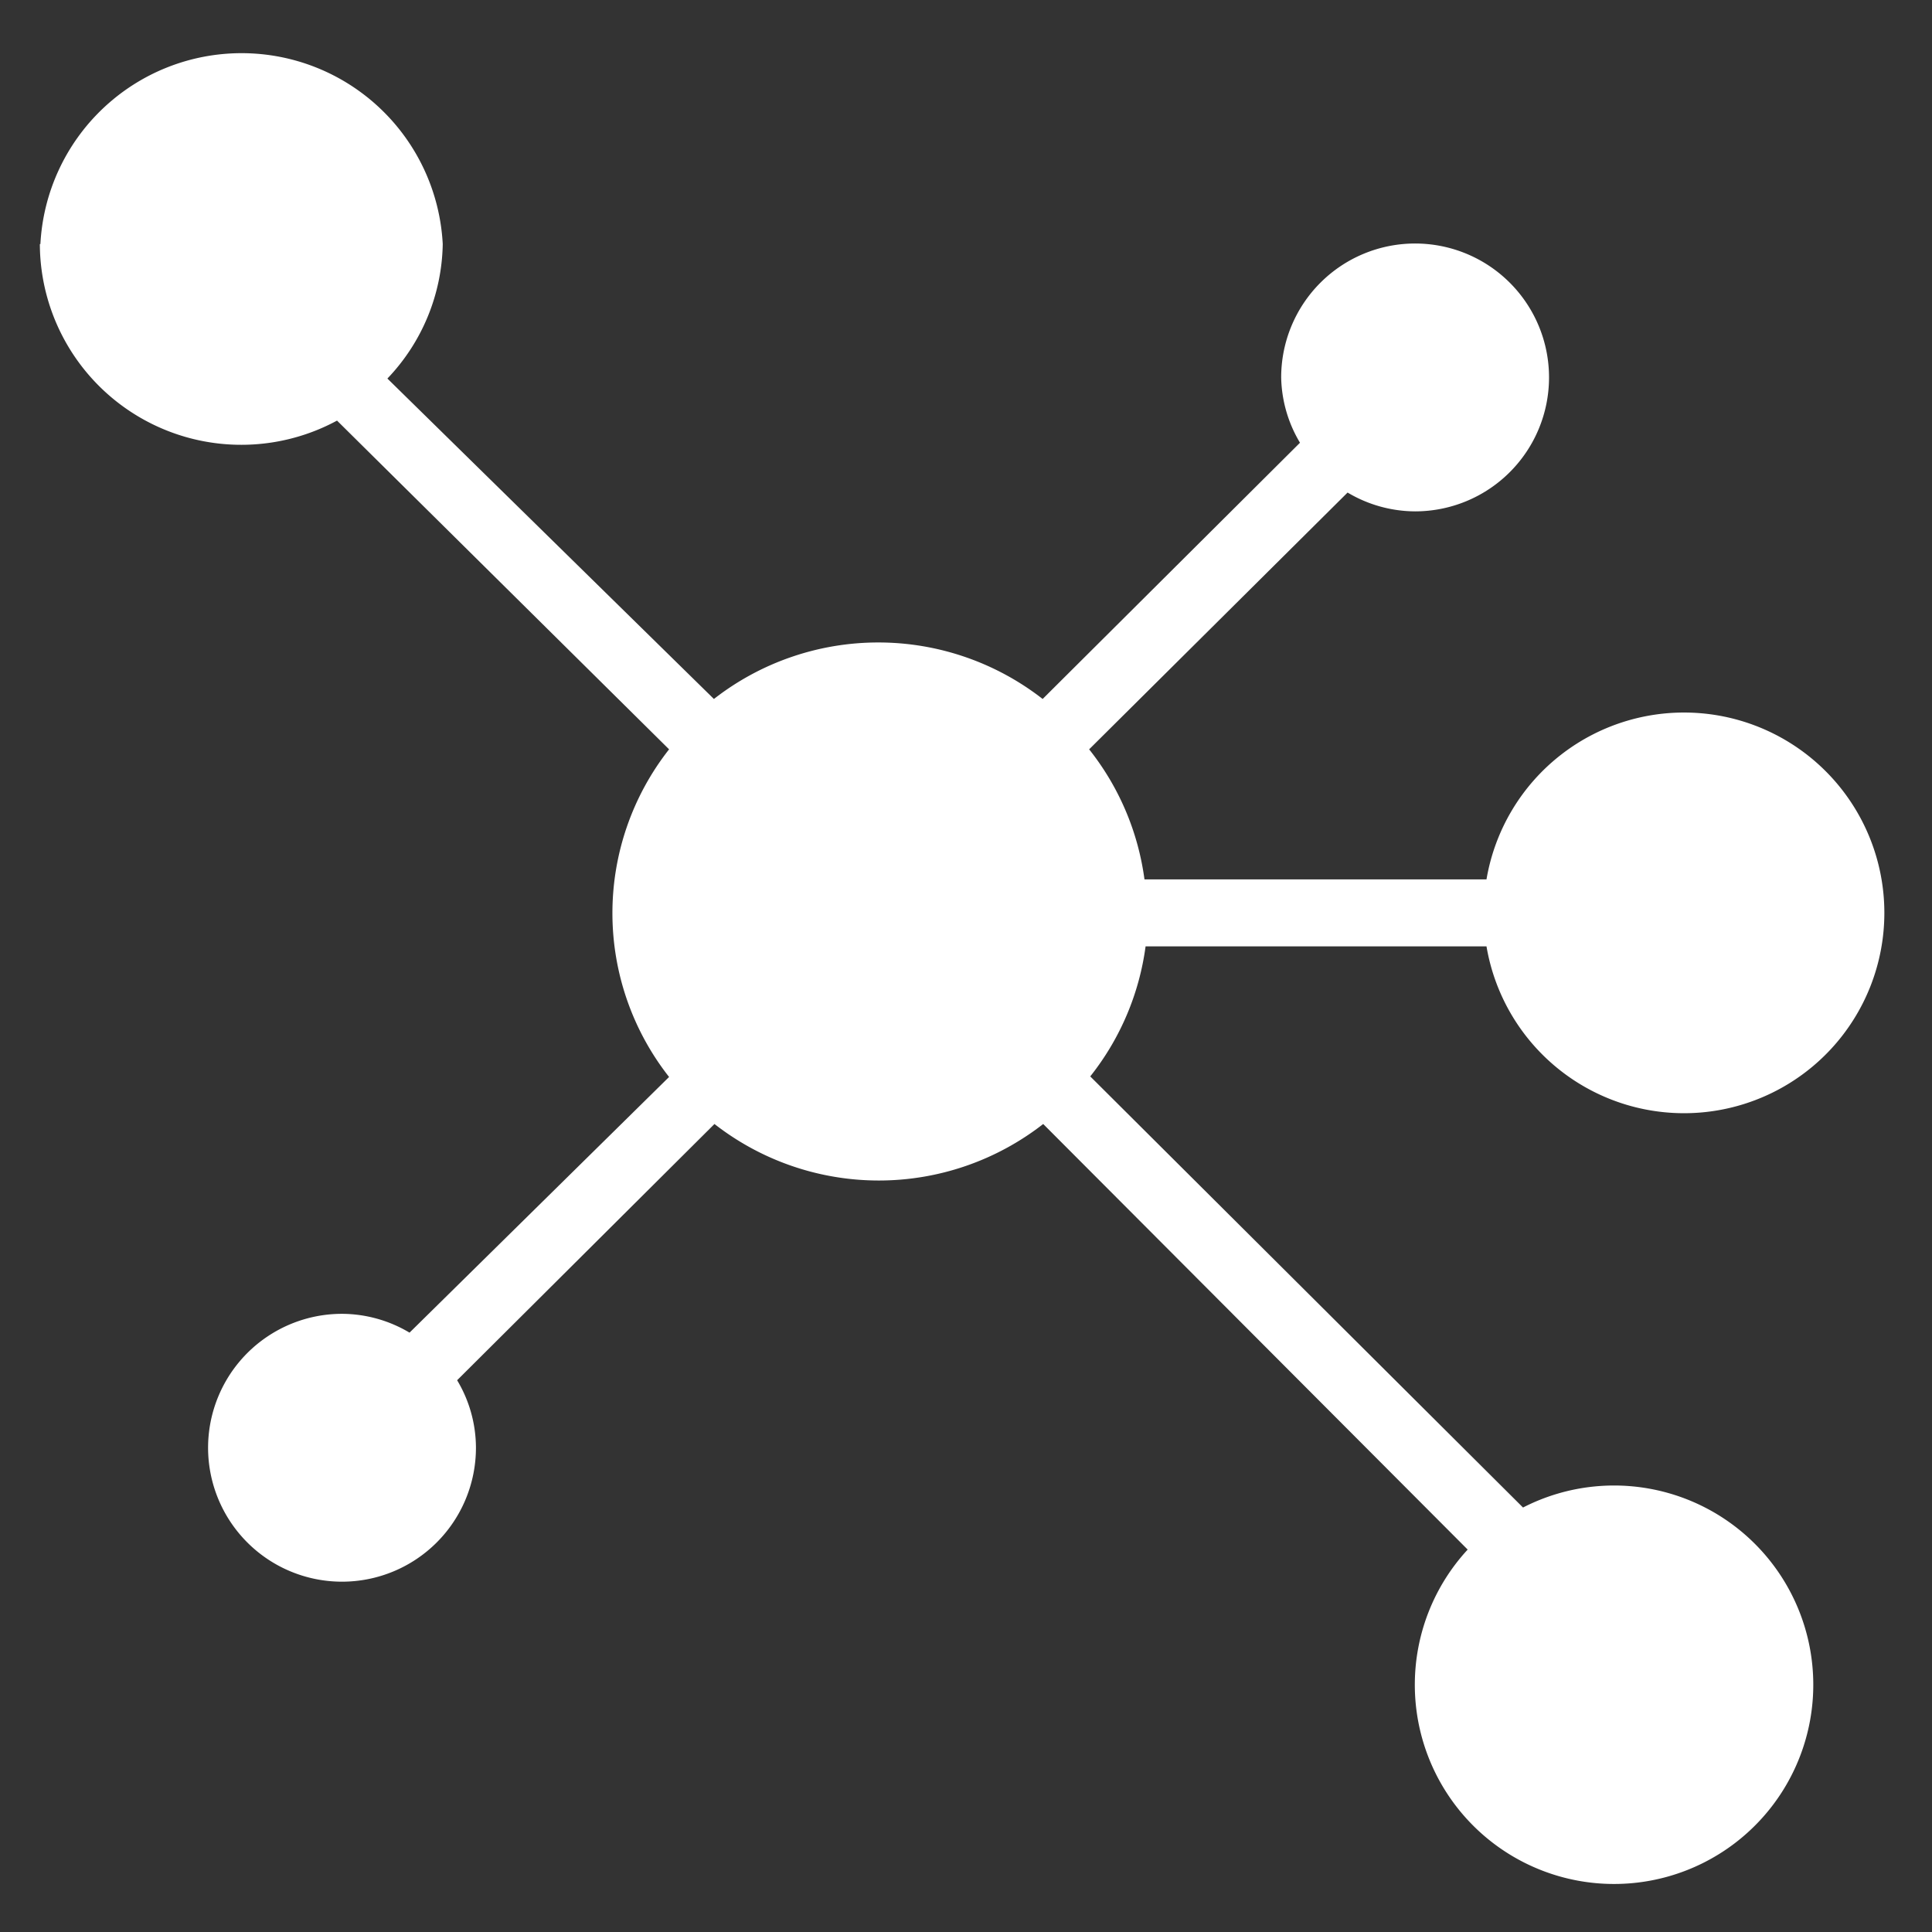
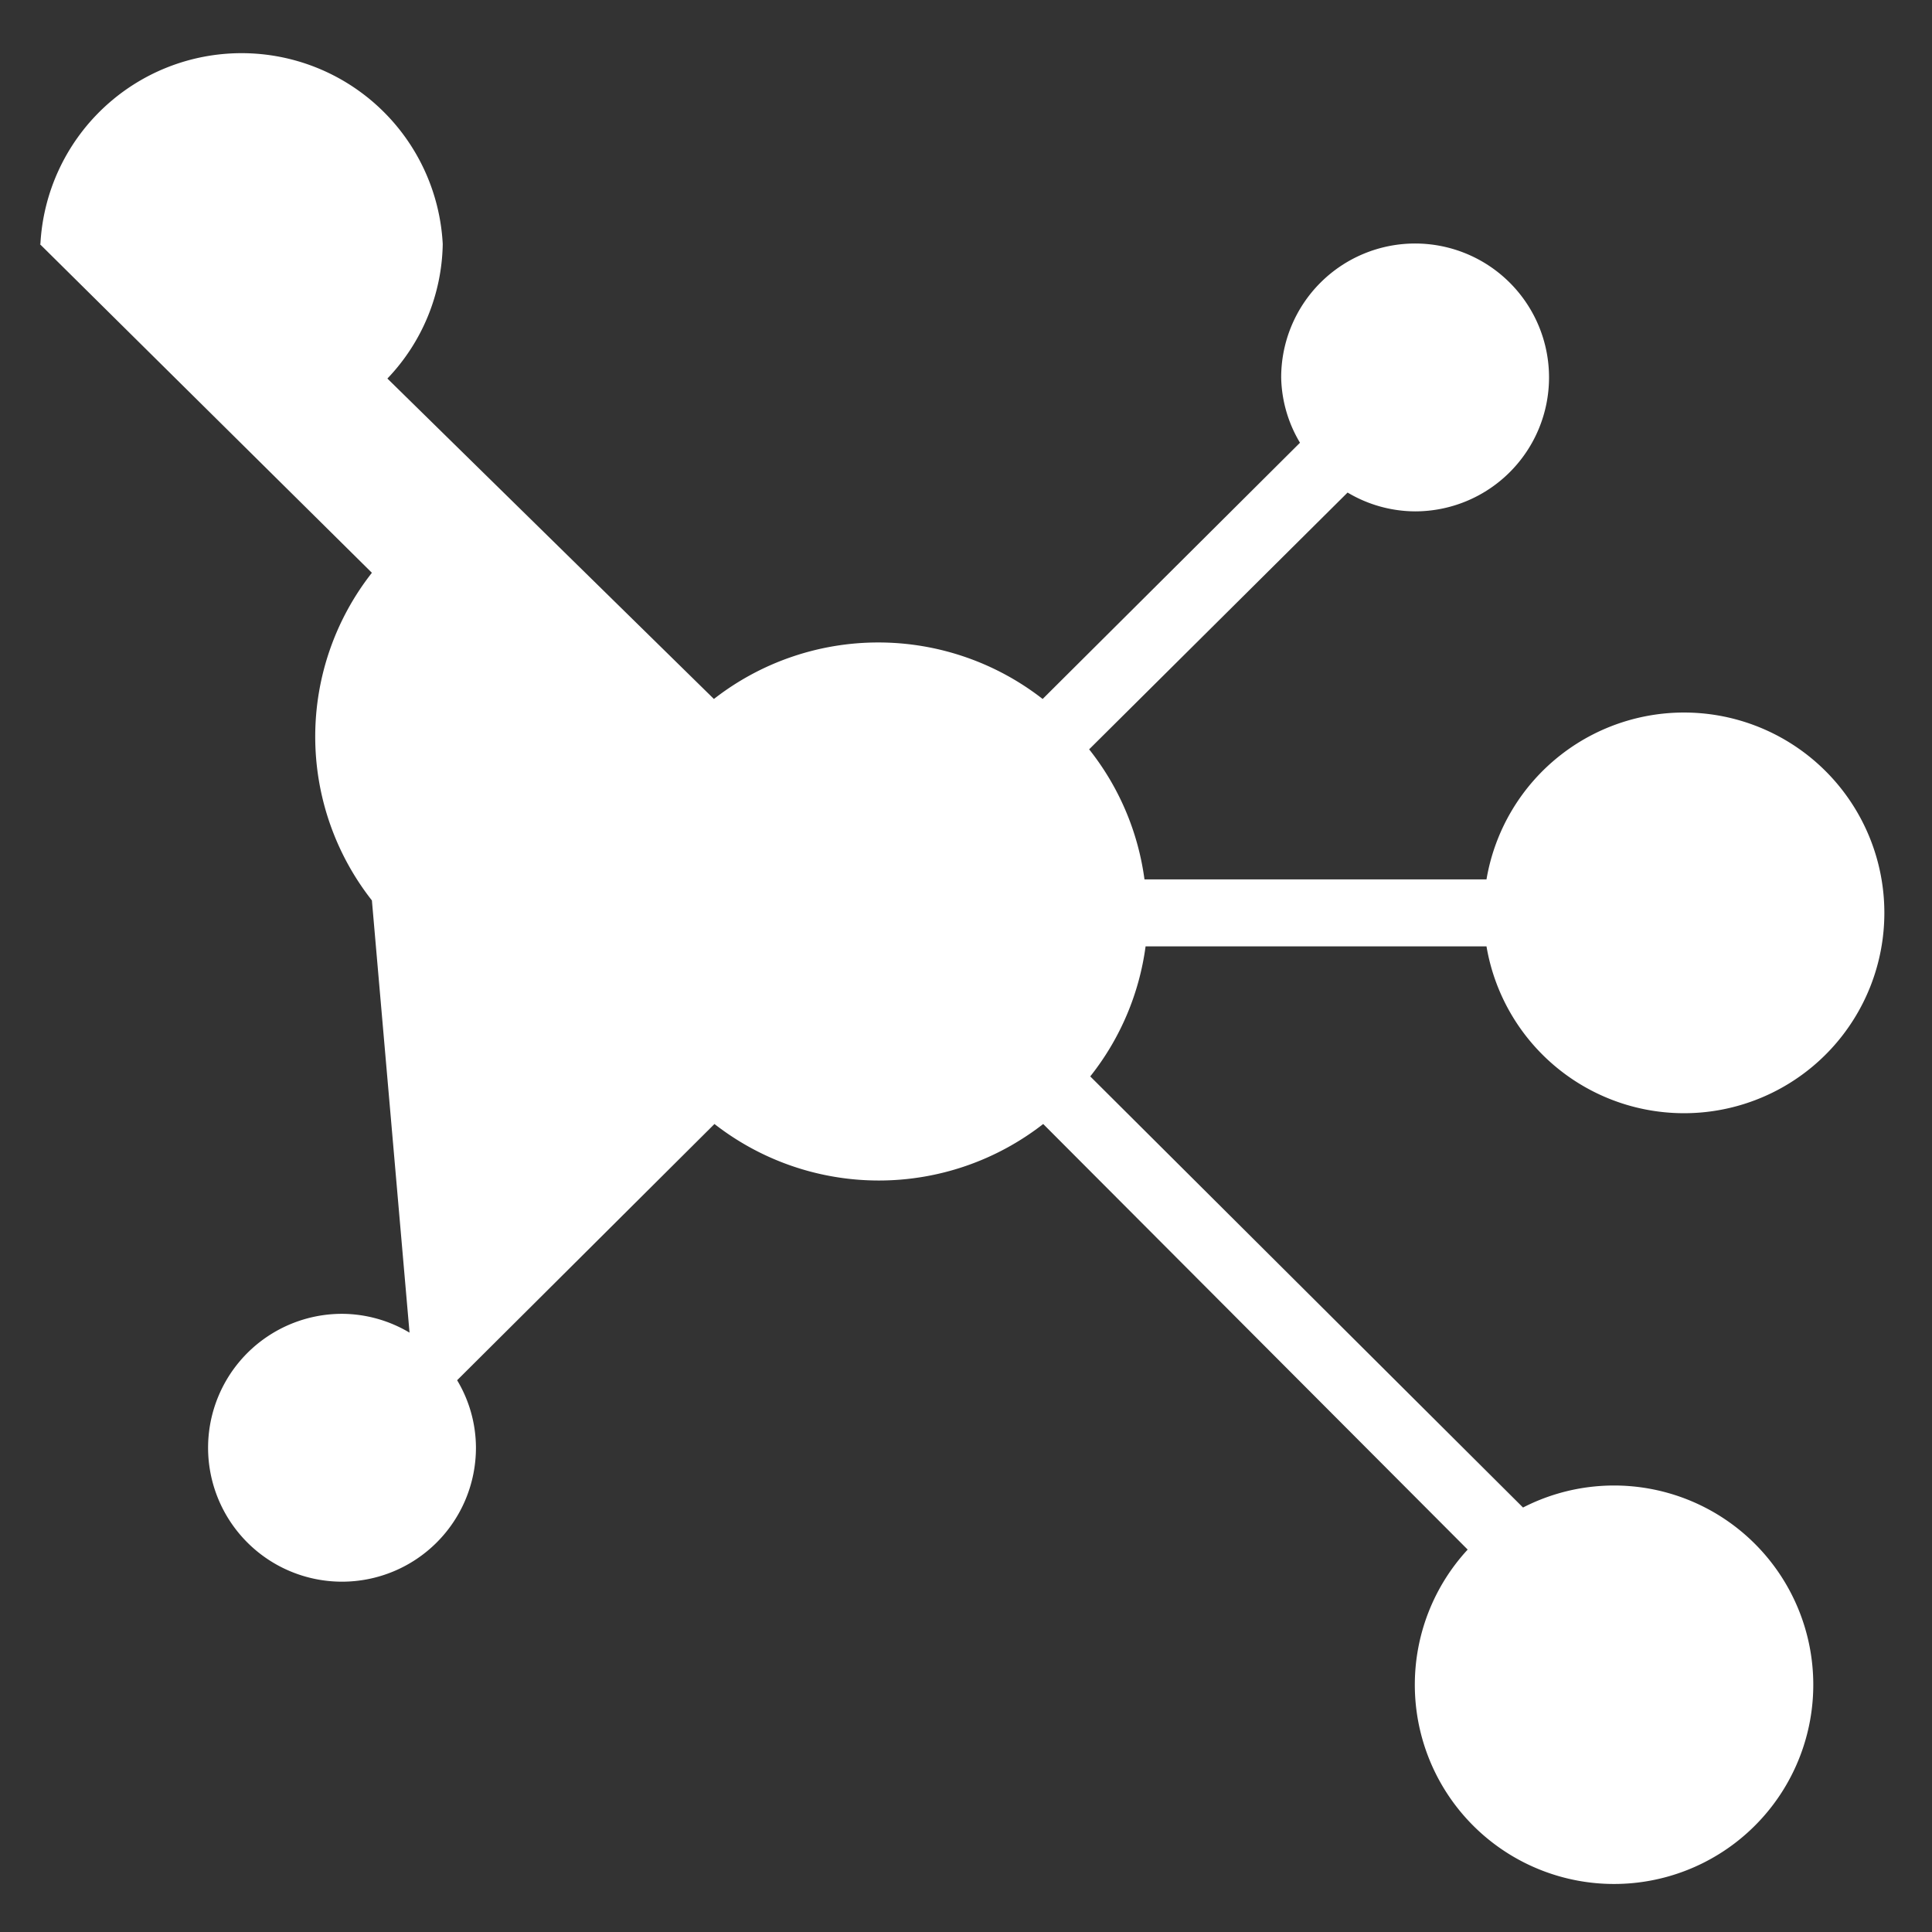
<svg xmlns="http://www.w3.org/2000/svg" id="Calque_1" data-name="Calque 1" viewBox="0 0 34.91 34.91">
  <rect x="0" y="0" width="34.91" height="34.91" fill="#333333" stroke="none" />
  <defs>
    <style>.cls-1{fill:#fff;}</style>
  </defs>
  <title>assets</title>
  <g id="Nouveau_symbole_5" data-name="Nouveau symbole 5">
-     <path class="cls-1" d="M.72,4.41A3.64,3.64,0,0,0,6.09,7.6l6,5.94a4.79,4.79,0,0,0,0,5.92L7.4,24.08a2.4,2.4,0,0,0-1.22-.34A2.42,2.42,0,1,0,8.6,26.16a2.38,2.38,0,0,0-.34-1.22l4.65-4.63a4.83,4.83,0,0,0,5.94,0L26.52,28a3.6,3.6,0,1,0,1-.76L19.7,19.45a4.8,4.8,0,0,0,1-2.35h6.16a3.62,3.62,0,1,0,0-1.21H20.68a4.8,4.8,0,0,0-1-2.35L24.35,8.9a2.4,2.4,0,0,0,1.22.34,2.42,2.42,0,1,0-2.42-2.42A2.38,2.38,0,0,0,23.49,8l-4.65,4.63a4.83,4.83,0,0,0-5.94,0L7,6.84A3.6,3.6,0,0,0,8,4.41a3.64,3.64,0,0,0-7.27,0Z" />
+     <path class="cls-1" d="M.72,4.41l6,5.94a4.79,4.79,0,0,0,0,5.92L7.4,24.08a2.4,2.4,0,0,0-1.22-.34A2.42,2.42,0,1,0,8.6,26.16a2.38,2.38,0,0,0-.34-1.22l4.65-4.63a4.83,4.83,0,0,0,5.94,0L26.52,28a3.6,3.6,0,1,0,1-.76L19.7,19.45a4.8,4.8,0,0,0,1-2.35h6.16a3.62,3.62,0,1,0,0-1.21H20.68a4.8,4.8,0,0,0-1-2.35L24.35,8.9a2.4,2.4,0,0,0,1.22.34,2.42,2.42,0,1,0-2.42-2.42A2.38,2.38,0,0,0,23.49,8l-4.65,4.63a4.83,4.83,0,0,0-5.94,0L7,6.84A3.6,3.6,0,0,0,8,4.41a3.64,3.64,0,0,0-7.27,0Z" />
  </g>
</svg>